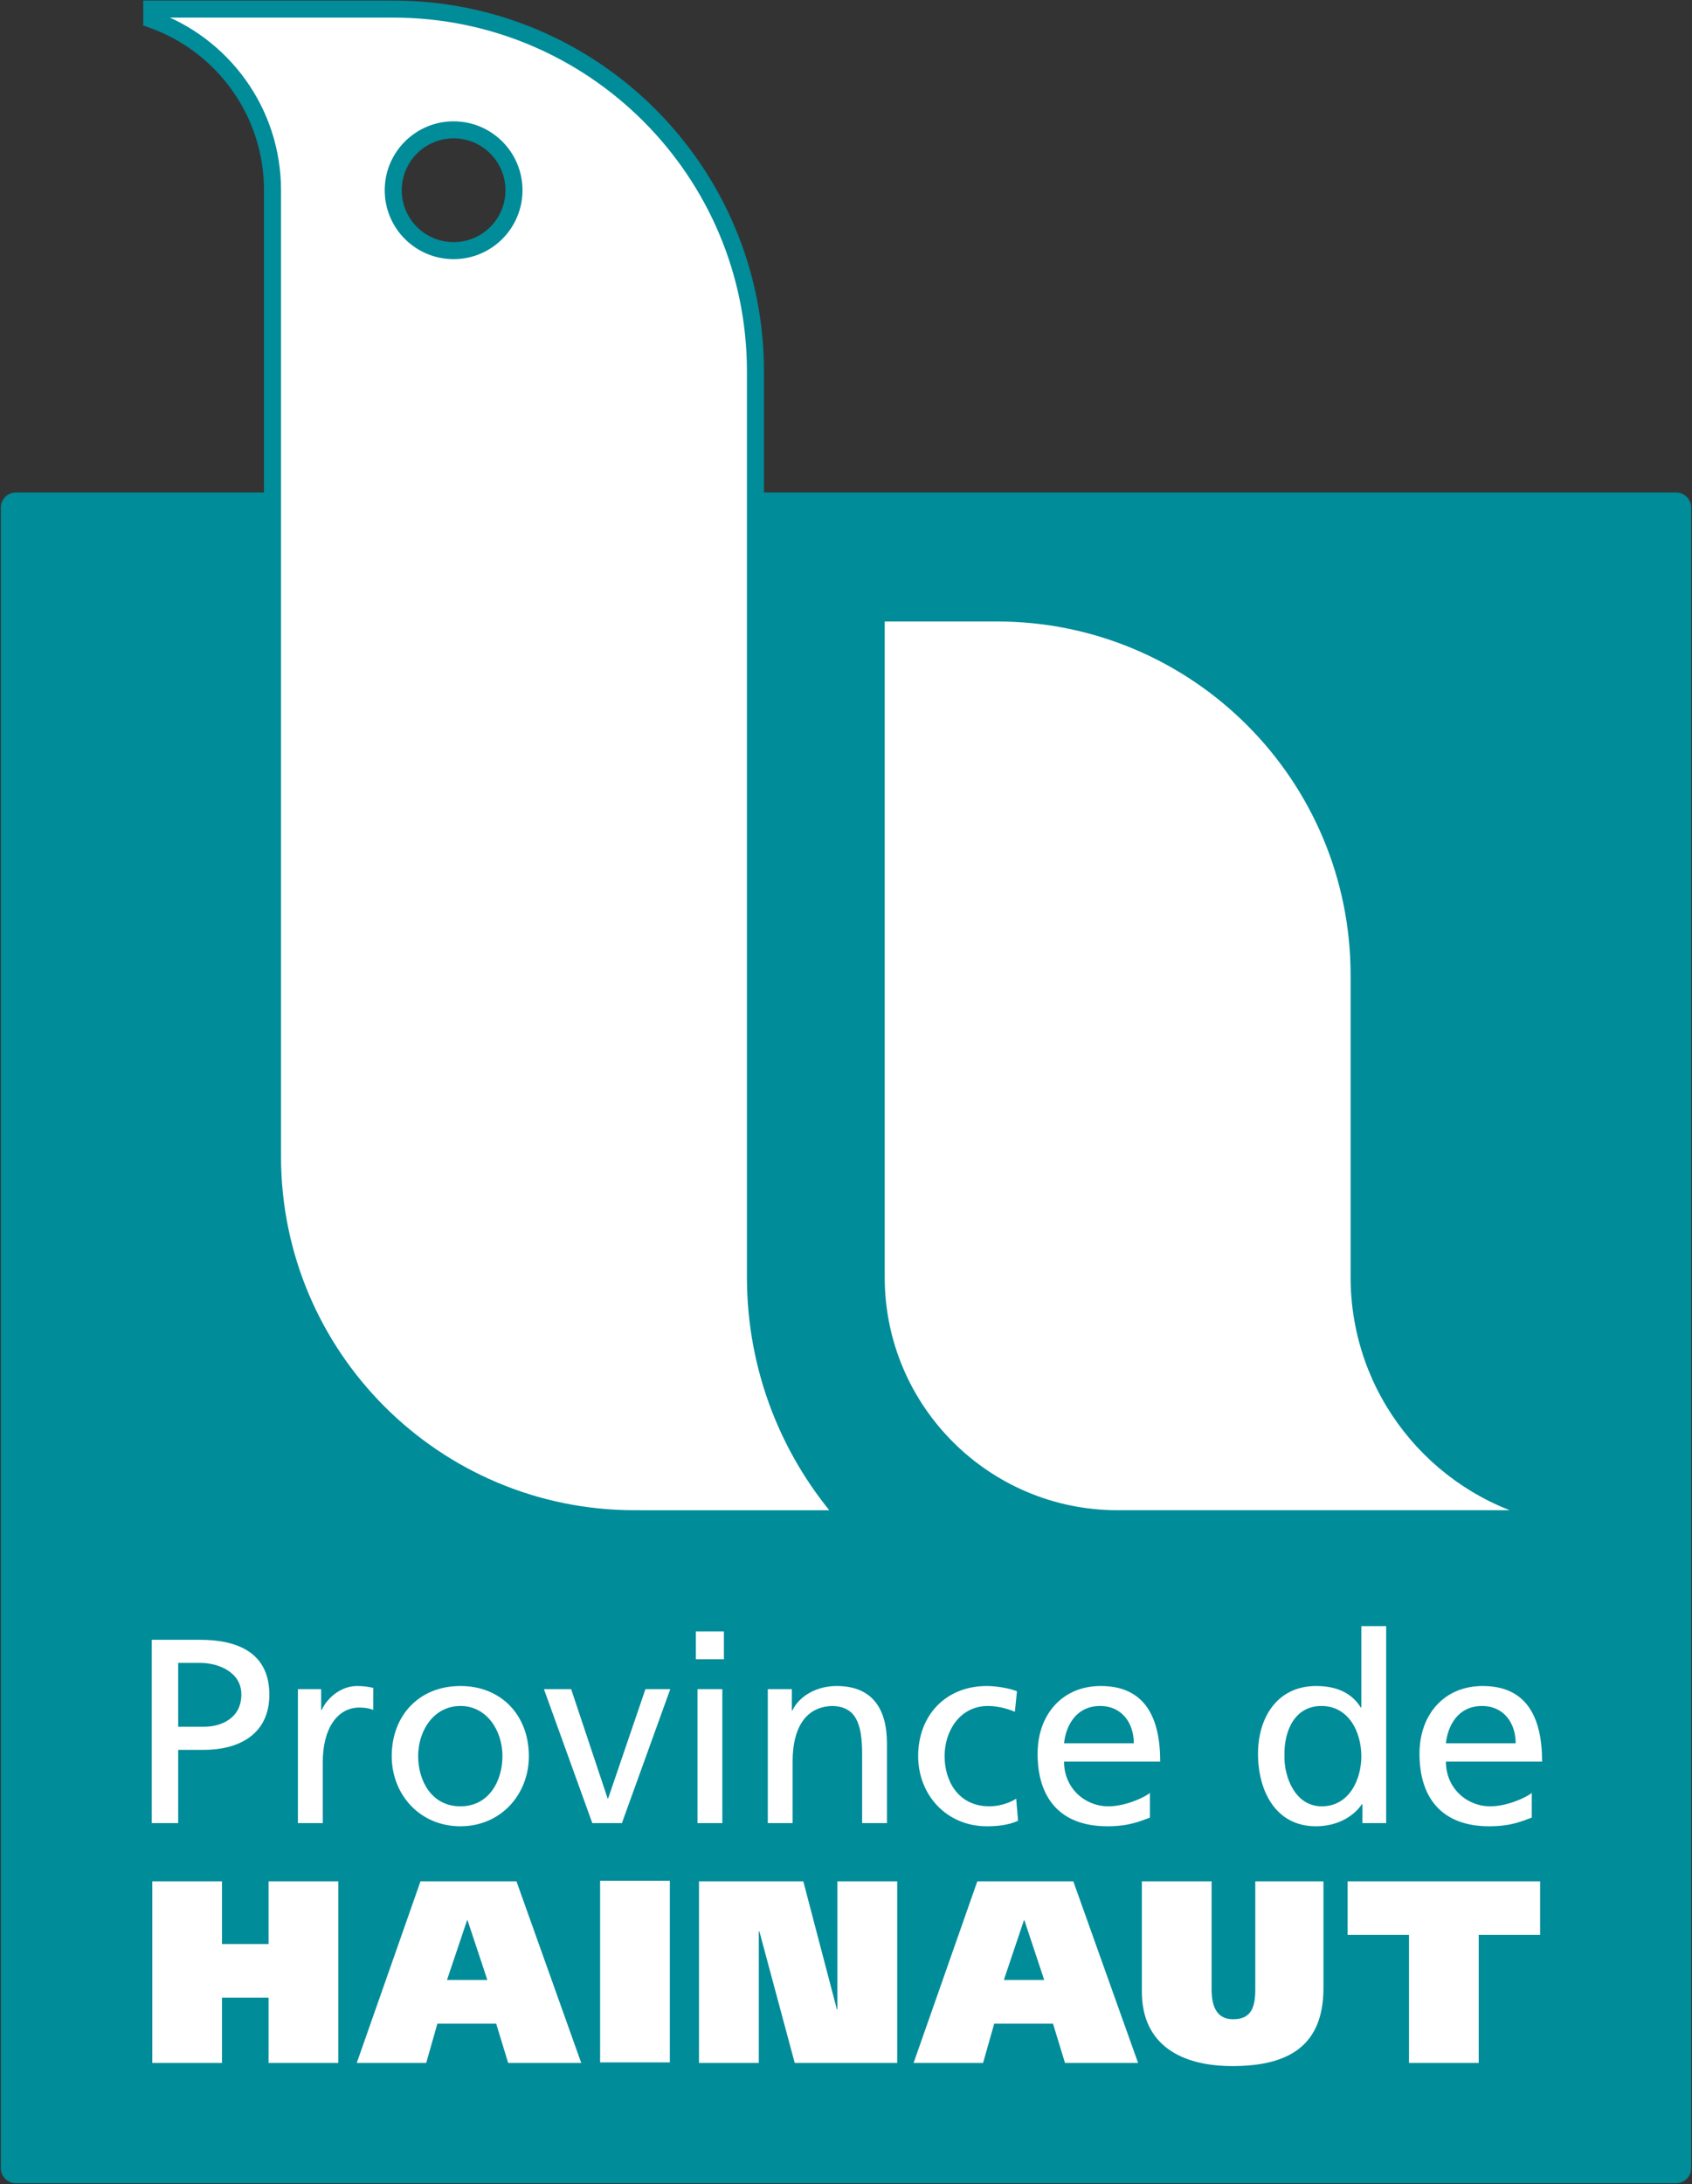
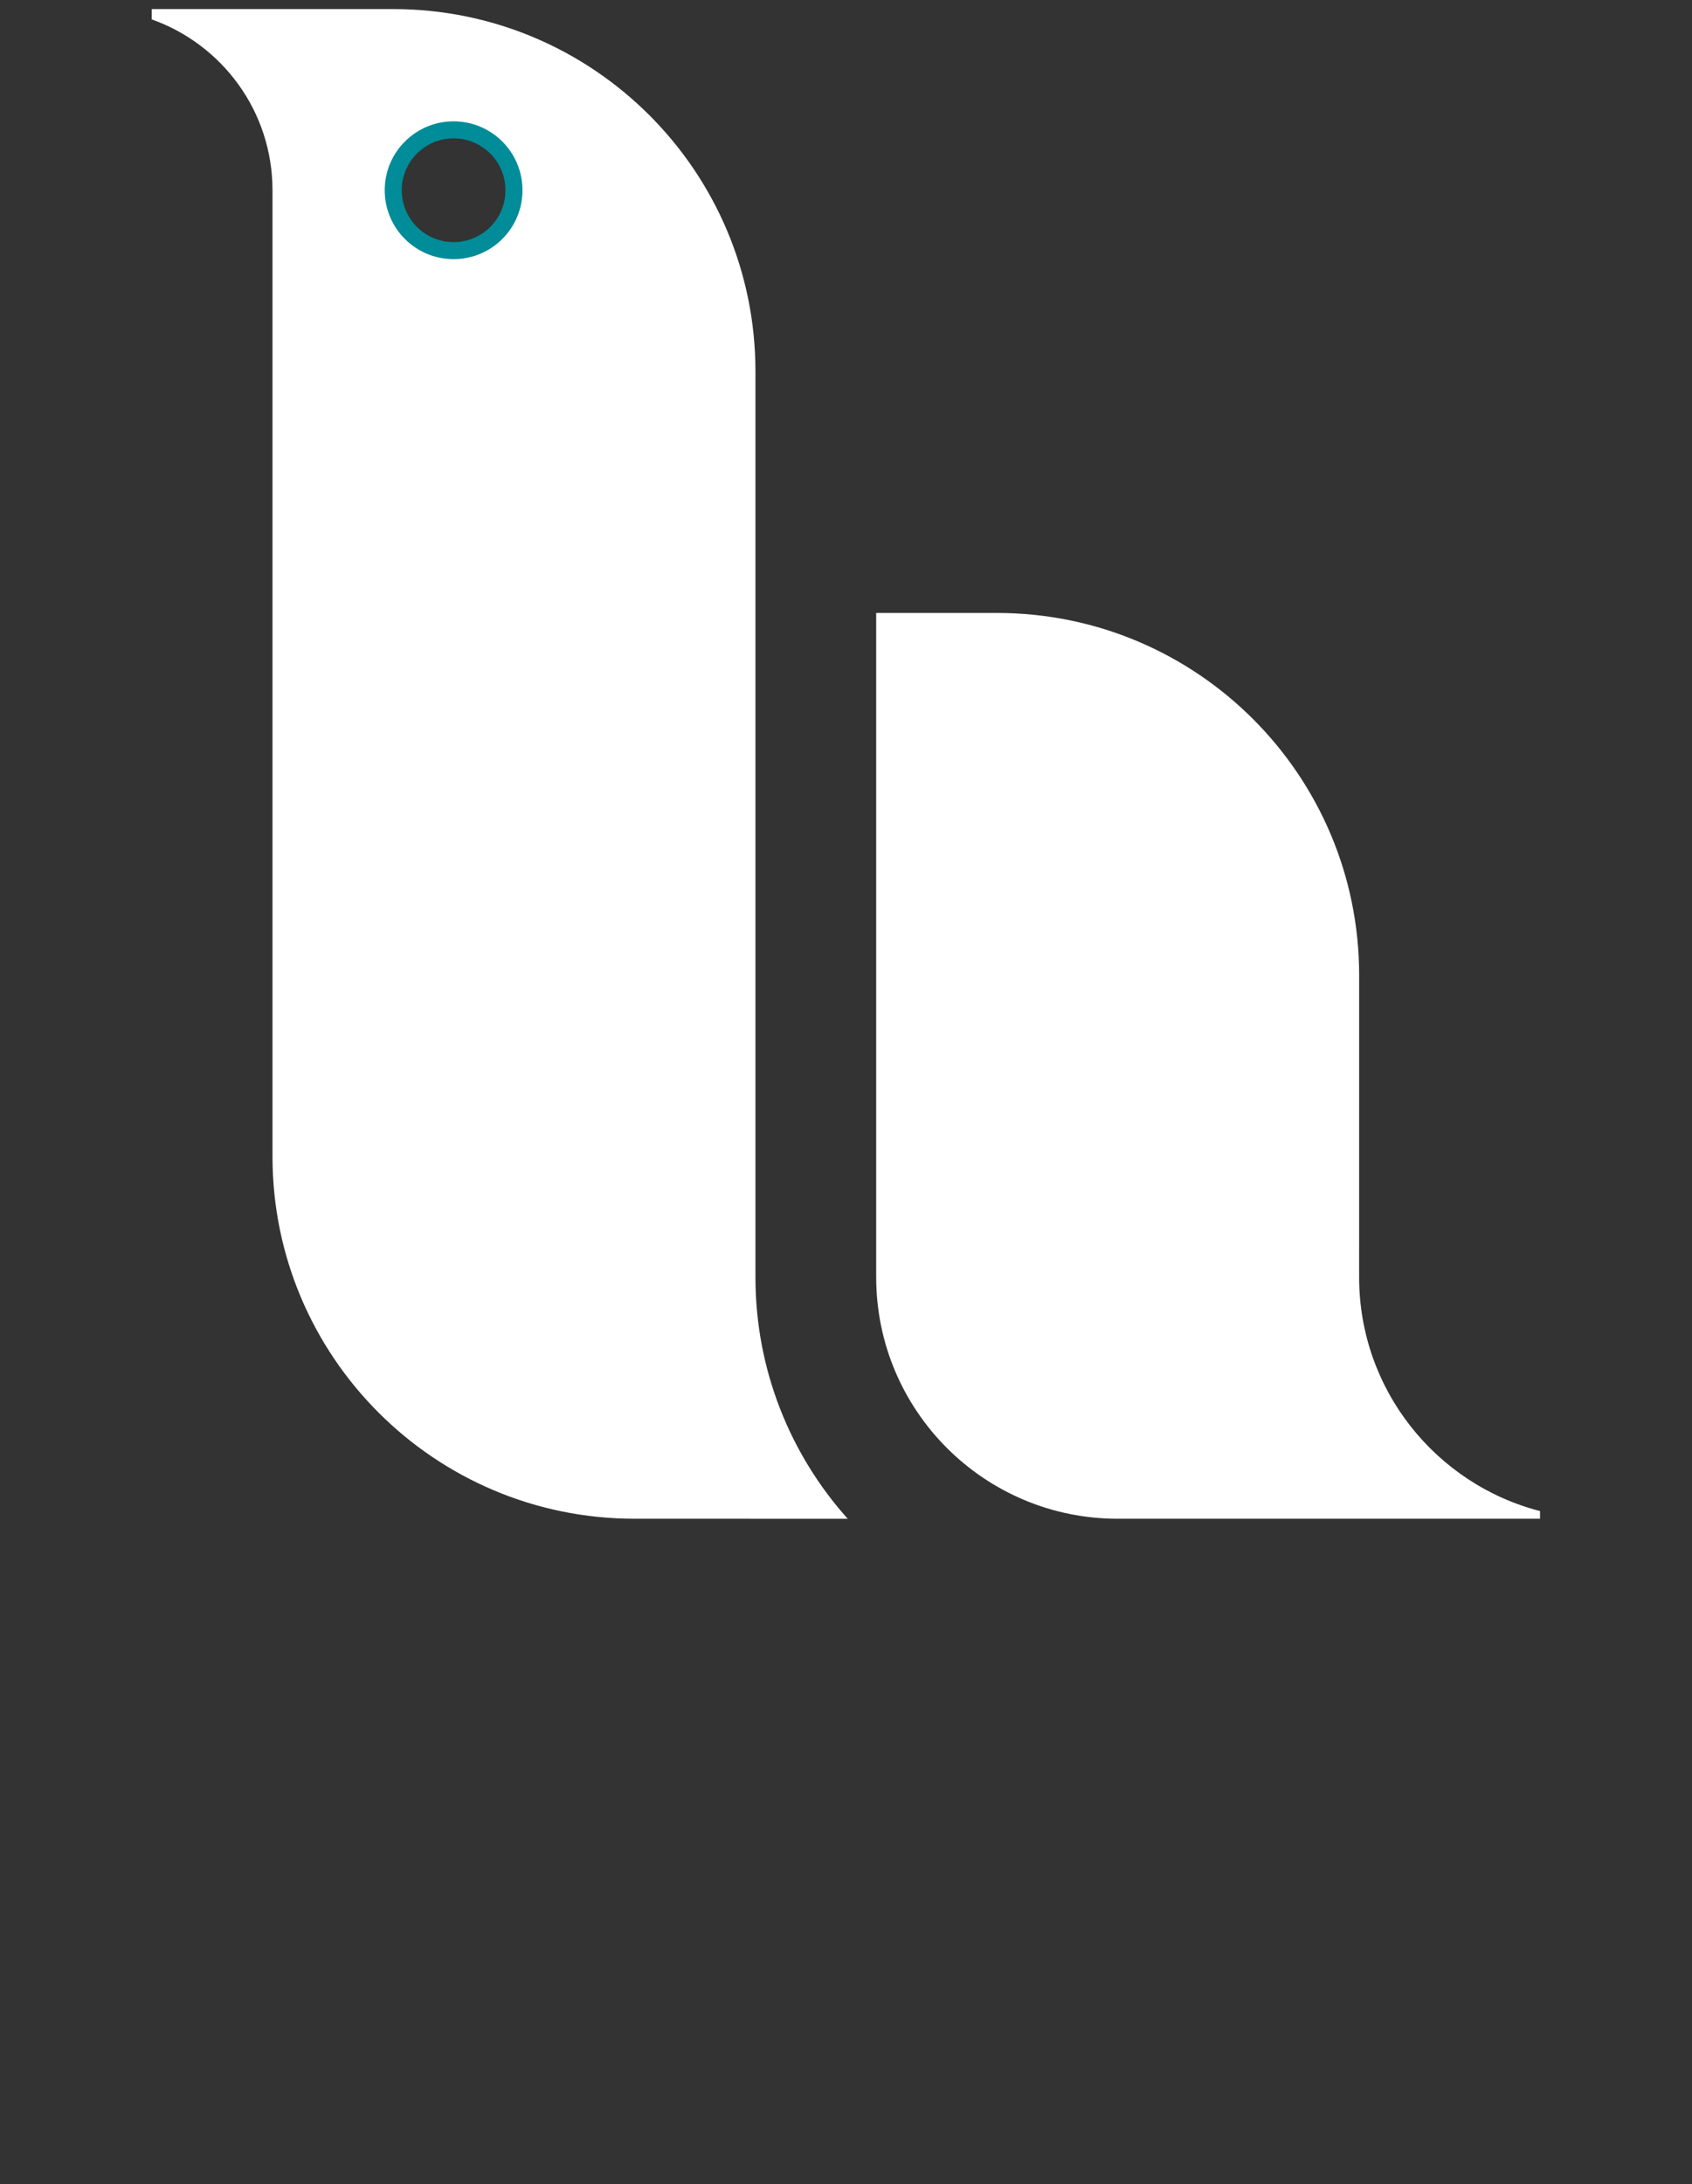
<svg xmlns="http://www.w3.org/2000/svg" xmlns:ns1="http://www.inkscape.org/namespaces/inkscape" xmlns:ns2="http://sodipodi.sourceforge.net/DTD/sodipodi-0.dtd" width="1000" height="1290.455" id="svg61651" version="1.1" ns1:version="0.48.5 r10040" ns2:docname="A.svg">
  <rect width="100%" height="100%" fill="#333333" stroke="none" />
  <defs id="defs61653">
    <clipPath clipPathUnits="userSpaceOnUse" id="clipPath61039">
      <path ns1:connector-curvature="0" d="m 259.736,835.255 166.396,0 0,-76.145 -166.396,0 0,76.145" id="path61041" />
    </clipPath>
  </defs>
  <ns2:namedview id="base" pagecolor="#ffffff" bordercolor="#666666" borderopacity="1.0" ns1:pageopacity="0.0" ns1:pageshadow="2" ns1:zoom="0.14406738" ns1:cx="639.03157" ns1:cy="-361.98199" ns1:document-units="px" ns1:current-layer="layer1" showgrid="false" fit-margin-left="0.5" fit-margin-bottom="0.5" fit-margin-top="0.5" fit-margin-right="0.5" ns1:window-width="1062" ns1:window-height="1040" ns1:window-x="851" ns1:window-y="-17" ns1:window-maximized="0" />
  <g ns1:label="Layer 1" ns1:groupmode="layer" id="layer1" transform="translate(-16.578,705.8)">
    <g id="g61736" transform="matrix(14.097,0,0,-14.097,1007.154,-414.832)">
-       <path d="m 0,0 -69.601,0 c -0.349,0 -0.633,-0.283 -0.633,-0.633 l 0,-69.601 c 0,-0.349 0.284,-0.632 0.633,-0.632 l 69.601,0 c 0.349,0 0.633,0.283 0.633,0.632 l 0,69.601 C 0.633,-0.283 0.349,0 0,0" style="fill:#008c99;fill-opacity:1;fill-rule:nonzero;stroke:none" id="path61738" ns1:connector-curvature="0" />
-     </g>
+       </g>
    <g id="g61740" transform="matrix(14.097,0,0,-14.097,284.664,-557.717)">
      <path d="m 0,0 c -1.397,0 -2.531,1.133 -2.531,2.531 0,1.398 1.134,2.531 2.531,2.531 1.398,0 2.531,-1.133 2.531,-2.531 C 2.531,1.133 1.398,0 0,0 m 12.655,-5.062 0,0.001 c 0,8.387 -6.799,15.185 -15.186,15.185 l -10.124,0 0,-0.434 c 2.949,-1.043 5.062,-3.853 5.062,-7.159 l 0,-40.496 c 0,-8.386 6.799,-15.185 15.186,-15.185 l 8.93,-0.001 c -2.405,2.687 -3.868,6.235 -3.868,10.125 l 0,37.964 z m 25.309,-37.964 0.001,12.655 c 0,8.386 -6.799,15.185 -15.186,15.185 l -5.062,0 0,-27.84 c 0,-5.591 4.532,-10.124 10.124,-10.124 l 17.707,0 0,0.321 c -4.362,1.128 -7.584,5.089 -7.584,9.803" style="fill:#ffffff;fill-opacity:1;fill-rule:nonzero;stroke:none" id="path61742" ns1:connector-curvature="0" />
    </g>
    <g id="g61744" transform="matrix(14.097,0,0,-14.097,284.664,-557.717)">
      <path d="m 0,0 c -1.397,0 -2.531,1.133 -2.531,2.531 0,1.398 1.134,2.531 2.531,2.531 1.398,0 2.531,-1.133 2.531,-2.531 C 2.531,1.133 1.398,0 0,0 z" style="fill:none;stroke:#008c99;stroke-width:0.714;stroke-linecap:butt;stroke-linejoin:miter;stroke-miterlimit:4;stroke-opacity:1;stroke-dasharray:none" id="path61746" ns1:connector-curvature="0" />
      <g id="g61748" transform="translate(12.655,-5.062)">
-         <path d="m 0,0 0,0.001 c 0,8.387 -6.799,15.185 -15.186,15.185 l -10.124,0 0,-0.434 c 2.949,-1.042 5.062,-3.853 5.062,-7.159 l 0,-40.495 c 0,-8.387 6.799,-15.186 15.186,-15.186 l 8.93,-10e-4 C 1.463,-45.402 0,-41.854 0,-37.964 L 0,0 z" style="fill:none;stroke:#008c99;stroke-width:0.714;stroke-linecap:butt;stroke-linejoin:miter;stroke-miterlimit:4;stroke-opacity:1;stroke-dasharray:none" id="path61750" ns1:connector-curvature="0" />
        <g id="g61752" transform="translate(25.309,-37.964)">
-           <path d="M 0,0 0,12.655 C 0,21.041 -6.799,27.84 -15.186,27.84 l -5.061,0 0,-27.84 c 0,-5.591 4.532,-10.124 10.123,-10.124 l 17.707,0 0,0.321 C 3.222,-8.675 0,-4.714 0,0 z" style="fill:none;stroke:#008c99;stroke-width:0.714;stroke-linecap:butt;stroke-linejoin:miter;stroke-miterlimit:4;stroke-opacity:1;stroke-dasharray:none" id="path61754" ns1:connector-curvature="0" />
-         </g>
+           </g>
      </g>
    </g>
    <g id="g61756" transform="matrix(14.097,0,0,-14.097,892.519,302.161)">
-       <path d="m 0,0 c 0.898,0 1.408,-0.705 1.408,-1.564 l -2.925,0 C -1.44,-0.837 -1.019,0 0,0 m 0.299,-5.042 c 0.931,0 1.386,0.22 1.784,0.363 l 0,1.035 C 1.828,-3.853 1.031,-4.206 0.344,-4.206 c -0.986,0 -1.861,0.76 -1.861,1.872 l 4.033,0 c 0,1.806 -0.61,3.171 -2.493,3.171 -1.596,0 -2.648,-1.178 -2.648,-2.841 0,-1.827 0.919,-3.038 2.924,-3.038 m -5.938,-4.554 2.574,0 0,-5.366 2.923,0 0,5.366 2.574,0 0,2.246 -8.071,0 0,-2.246 z m -3.87,-2.28 c 0,-0.742 -0.163,-1.254 -0.927,-1.254 -0.697,0 -0.905,0.545 -0.905,1.265 l 0,4.515 -2.923,0 0,-4.624 c 0,-2.247 1.669,-3.119 3.795,-3.119 2.302,0 3.818,0.807 3.818,3.272 l 0,4.471 -2.858,0 0,-4.526 z m -10.541,0.393 0.84,2.497 0.022,0 0.829,-2.497 -1.691,0 z m -1.113,4.133 -2.672,-7.612 2.913,0 0.468,1.646 2.465,0 0.502,-1.646 3.065,0 -2.716,7.612 -4.025,0 z m -5.866,-5.366 -0.022,0 -1.407,5.366 -4.374,0 0,-7.612 2.509,0 0,5.518 0.022,0 1.483,-5.518 4.297,0 0,7.612 -2.508,0 0,-5.366 z m -4.824,13.421 -1.041,0 0,-5.615 1.041,0 0,5.615 z m 0.066,2.421 -1.175,0 0,-1.167 1.175,0 0,1.167 z m -4.853,-7.001 -0.022,0 -1.529,4.58 -1.141,0 2.028,-5.615 1.241,0 2.027,5.615 -1.041,0 -1.563,-4.58 z m -0.337,-11.064 2.923,0 0,7.613 -2.923,0 0,-7.613 z m -6.419,3.456 0.84,2.497 0.022,0 0.829,-2.497 -1.691,0 z m -1.112,4.133 -2.672,-7.612 2.912,0 0.469,1.646 2.465,0 0.502,-1.646 3.064,0 -2.715,7.612 -4.025,0 z m -6.369,-2.628 -1.952,0 0,2.628 -2.923,0 0,-7.612 2.923,0 0,2.737 1.952,0 0,-2.737 2.923,0 0,7.612 -2.923,0 0,-2.628 z m -3.789,11.783 0.942,0 c 0.687,0 1.706,-0.352 1.706,-1.321 0,-1.012 -0.864,-1.354 -1.551,-1.354 l -1.097,0 0,2.675 z m 0,-3.644 1.086,0 c 1.396,0 2.736,0.606 2.736,2.312 0,1.751 -1.318,2.301 -2.902,2.301 l -2.028,0 0,-7.684 1.108,0 0,3.071 z m 6.061,-0.517 c 0,1.409 0.609,2.29 1.539,2.29 0.178,0 0.388,-0.022 0.577,-0.099 l 0,0.924 c -0.222,0.045 -0.377,0.078 -0.687,0.078 -0.599,0 -1.197,-0.419 -1.474,-1.002 l -0.022,0 0,0.87 -0.975,0 0,-5.615 1.042,0 0,2.554 z M -42.833,0 c 1.108,0 1.762,-1.035 1.762,-2.103 0,-1.002 -0.543,-2.103 -1.762,-2.103 -1.23,0 -1.773,1.101 -1.773,2.103 0,1.068 0.654,2.103 1.773,2.103 m 0,-5.042 c 1.695,0 2.869,1.332 2.869,2.939 0,1.707 -1.152,2.94 -2.869,2.94 -1.729,0 -2.881,-1.233 -2.881,-2.94 0,-1.607 1.175,-2.939 2.881,-2.939 m 13.927,2.73 c 0,1.365 0.532,2.312 1.717,2.312 0.909,-0.055 1.197,-0.694 1.197,-2.004 l 0,-2.906 1.041,0 0,3.336 c 0,1.508 -0.653,2.411 -2.116,2.411 -0.787,0 -1.54,-0.386 -1.85,-1.024 l -0.022,0 0,0.892 -1.008,0 0,-5.615 1.041,0 0,2.598 z m 8.143,-2.73 c 0.377,0 0.876,0.033 1.308,0.231 l -0.078,0.925 c -0.321,-0.209 -0.765,-0.32 -1.119,-0.32 -1.34,0 -1.883,1.101 -1.883,2.103 0,1.068 0.653,2.103 1.817,2.103 0.332,0 0.731,-0.077 1.13,-0.242 l 0.088,0.859 c -0.299,0.12 -0.841,0.22 -1.263,0.22 -1.728,0 -2.88,-1.233 -2.88,-2.94 0,-1.607 1.174,-2.939 2.88,-2.939 M -16.01,0 c 0.898,0 1.408,-0.705 1.408,-1.564 l -2.925,0 C -17.45,-0.837 -17.029,0 -16.01,0 m 0.3,-5.042 c 0.93,0 1.384,0.22 1.784,0.363 l 0,1.035 c -0.255,-0.209 -1.053,-0.562 -1.74,-0.562 -0.986,0 -1.861,0.76 -1.861,1.872 l 4.032,0 c 0,1.806 -0.609,3.171 -2.492,3.171 -1.596,0 -2.649,-1.178 -2.649,-2.841 0,-1.827 0.92,-3.038 2.926,-3.038 M -6.736,0 c 1.13,0 1.673,-1.068 1.673,-2.114 0,-0.935 -0.488,-2.092 -1.662,-2.092 -1.119,0 -1.584,1.244 -1.562,2.125 C -8.309,-1.057 -7.866,0 -6.736,0 m -0.233,-5.042 c 1.009,0 1.651,0.506 1.928,0.924 l 0.022,0 0,-0.792 0.998,0 0,8.257 -1.042,0 0,-3.413 -0.022,0 c -0.321,0.517 -0.886,0.903 -1.872,0.903 -1.64,0 -2.438,-1.333 -2.438,-2.841 0,-1.53 0.72,-3.038 2.426,-3.038" style="fill:#ffffff;fill-opacity:1;fill-rule:nonzero;stroke:none" id="path61758" ns1:connector-curvature="0" />
-     </g>
+       </g>
  </g>
</svg>